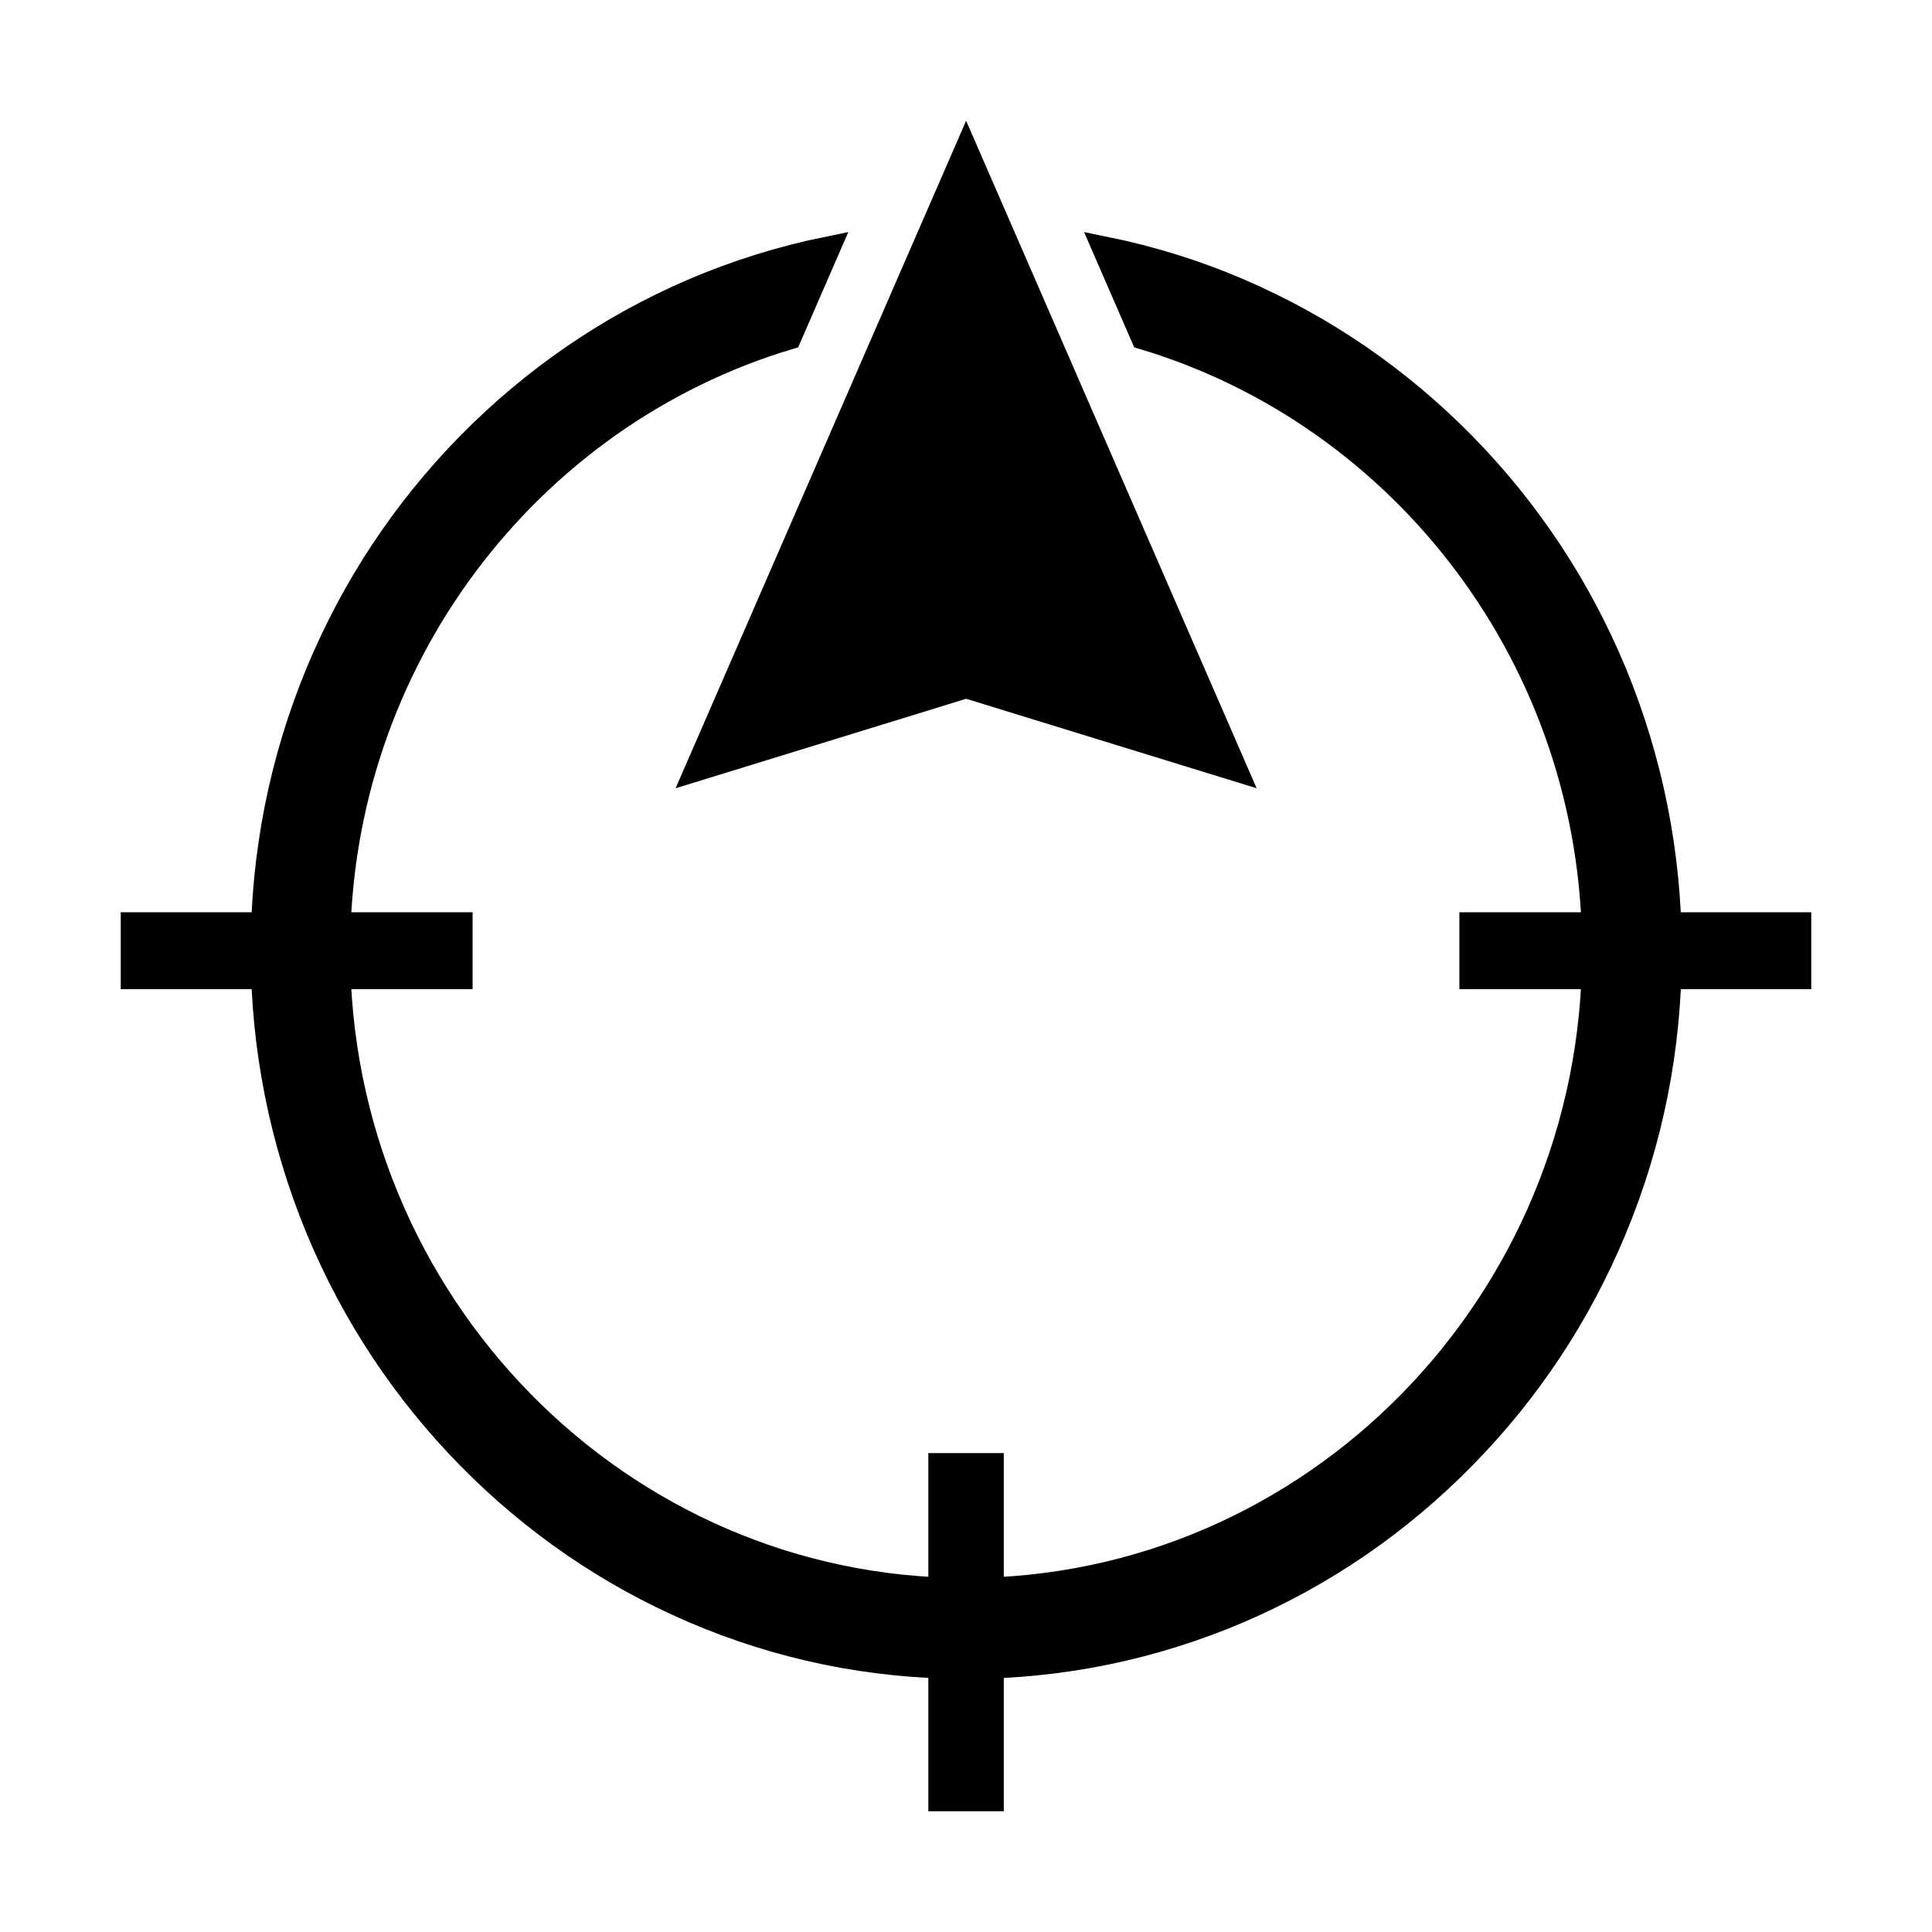
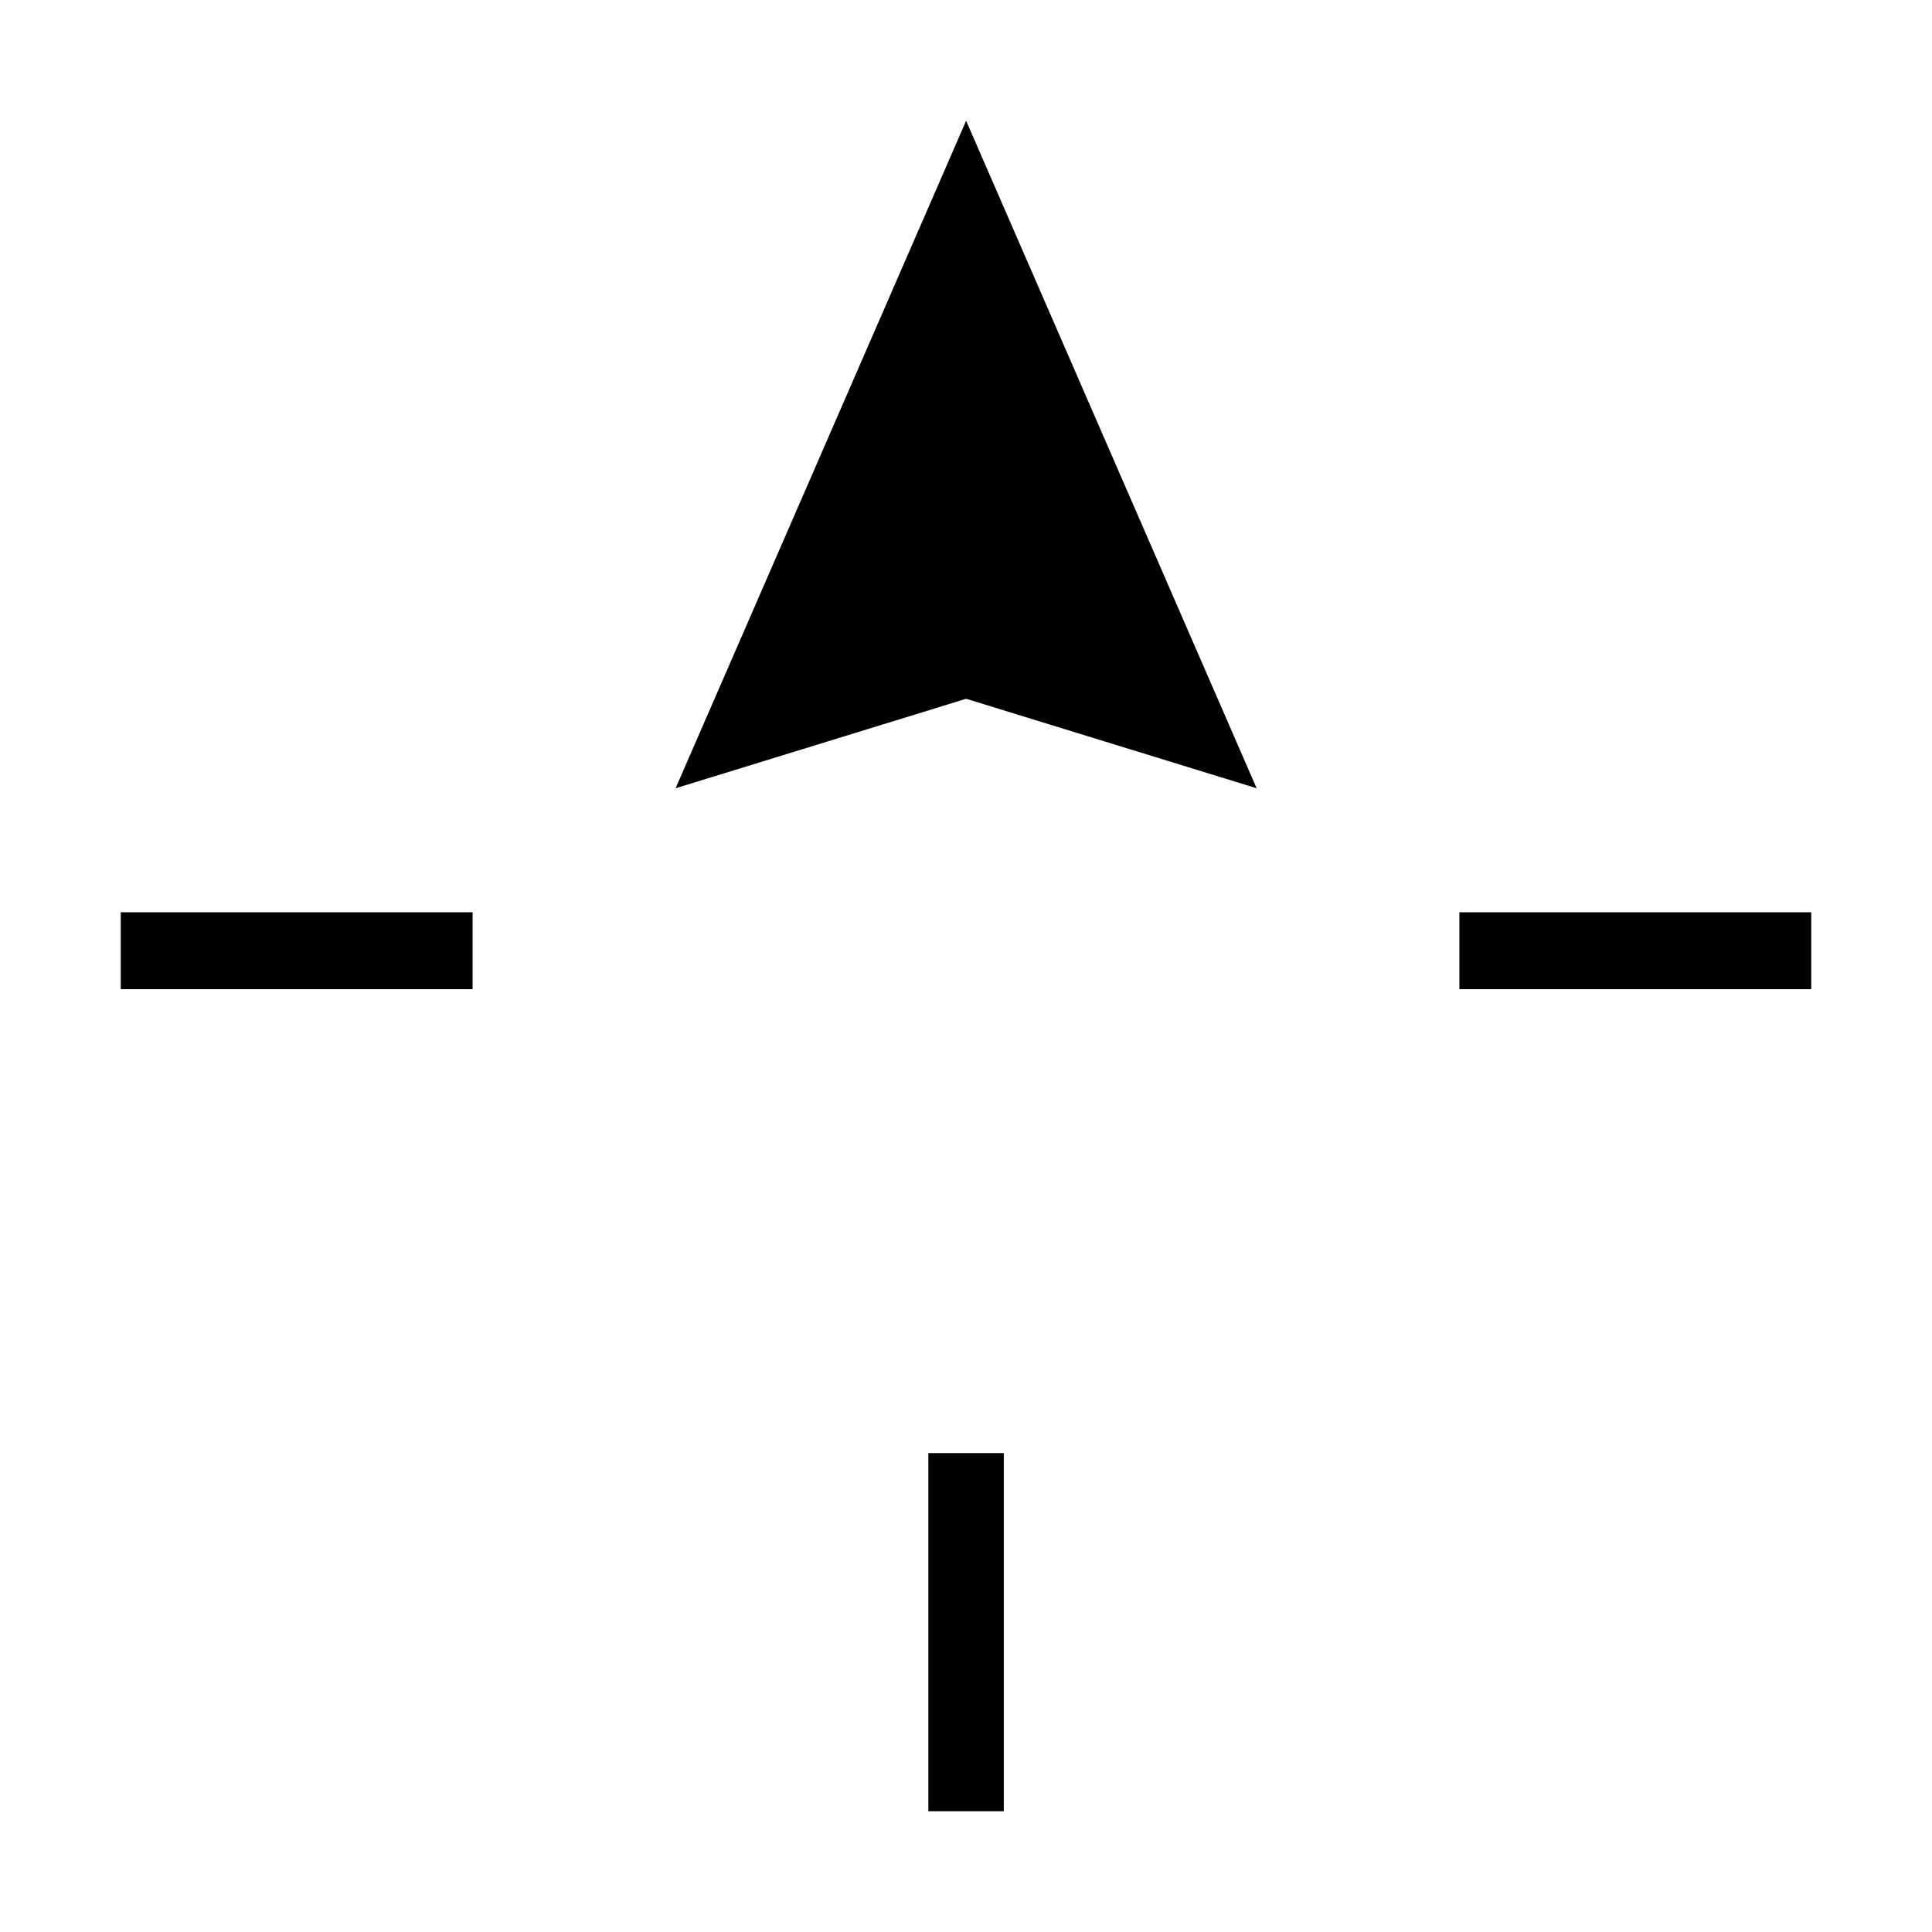
<svg xmlns="http://www.w3.org/2000/svg" width="16px" height="16px" viewBox="0 0 16 16" version="1.1">
  <title>第一人称浏览</title>
  <g id="防务2.6" stroke="none" stroke-width="1" fill="none" fill-rule="evenodd">
    <g id="图标" transform="translate(-1247, -92)" fill="#000000" fill-rule="nonzero">
      <g id="第一人称浏览" transform="translate(1247, 92)">
        <rect id="矩形" opacity="0" x="0" y="0" width="16" height="16" />
        <g id="编组-16" transform="translate(1, 1)">
          <path d="M6.688,11.034 L7.313,11.034 L7.313,14 L6.688,14 L6.688,11.034 Z M0,6.555 L2.914,6.555 L2.914,7.192 L0,7.192 L0,6.555 Z M11.086,6.555 L14,6.555 L14,7.192 L11.086,7.192 L11.086,6.555 Z" id="形状" />
-           <path d="M12.369,4.564 C12.075,3.858 11.655,3.224 11.121,2.68 C10.586,2.136 9.963,1.708 9.269,1.409 C8.905,1.252 8.53,1.136 8.146,1.058 L8.466,1.794 C10.622,2.438 12.202,4.472 12.202,6.874 C12.202,9.793 9.869,12.168 7.001,12.168 C4.132,12.168 1.8,9.792 1.8,6.874 C1.8,4.472 3.379,2.438 5.537,1.794 L5.857,1.058 C5.473,1.136 5.098,1.253 4.734,1.409 C4.04,1.708 3.417,2.136 2.882,2.68 C2.348,3.224 1.928,3.858 1.634,4.564 C1.33,5.296 1.176,6.072 1.176,6.874 C1.176,7.674 1.331,8.451 1.634,9.183 C1.928,9.889 2.348,10.523 2.882,11.067 C3.417,11.611 4.04,12.039 4.734,12.338 C5.453,12.648 6.215,12.804 7.002,12.804 C7.788,12.804 8.552,12.647 9.271,12.338 C9.965,12.039 10.588,11.611 11.122,11.067 C11.657,10.523 12.077,9.889 12.37,9.183 C12.675,8.451 12.828,7.675 12.828,6.874 C12.827,6.074 12.672,5.296 12.369,4.564 Z" id="路径" stroke="#000000" stroke-width="0.2" />
          <polygon id="路径" points="9.407 5.528 7.001 4.787 4.595 5.528 7.001 0" />
        </g>
      </g>
    </g>
  </g>
</svg>